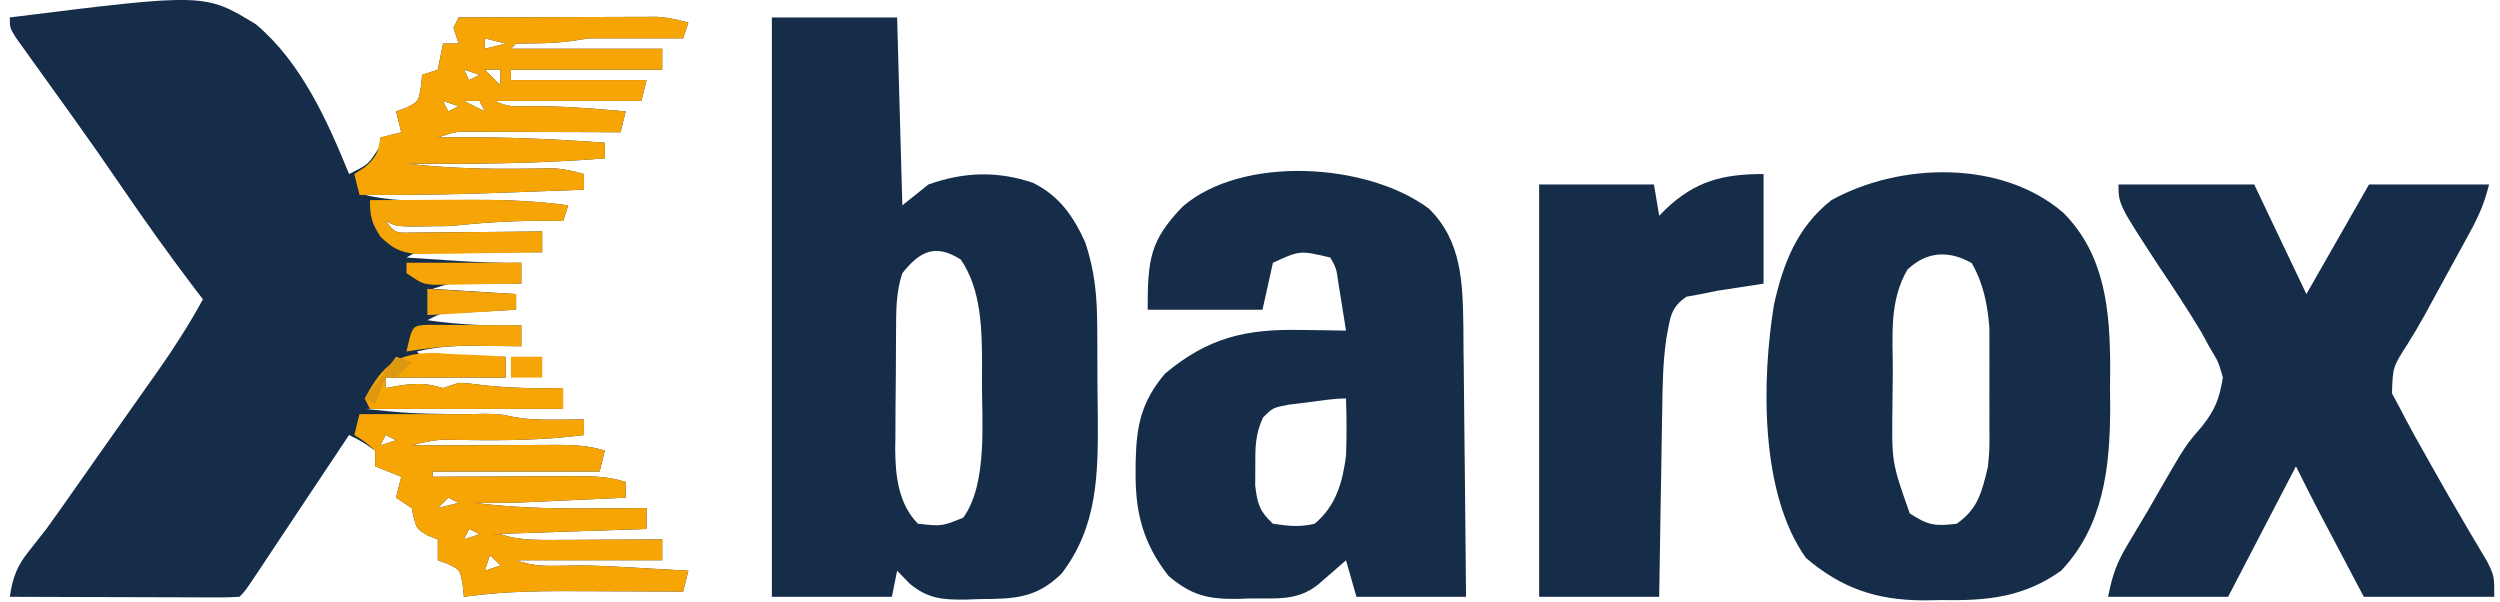
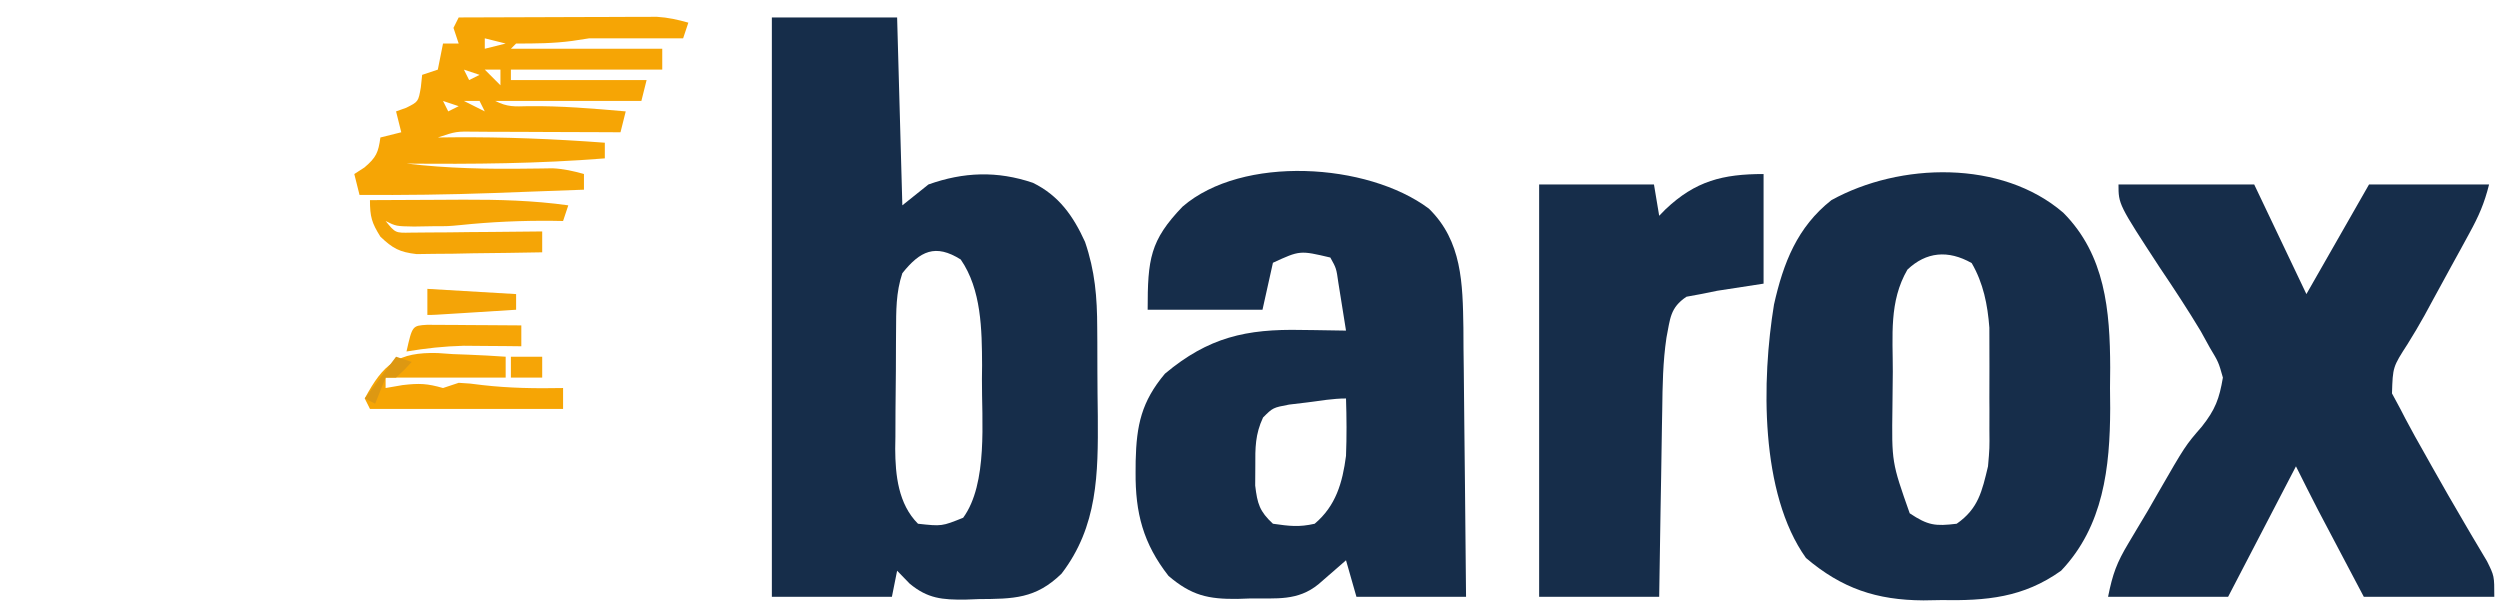
<svg xmlns="http://www.w3.org/2000/svg" width="191" height="46" viewBox="0 0 191 46" fill="none">
-   <path d="M0.749 1.332C15.649 -0.528 15.649 -0.528 19.56 1.862C23.005 4.761 25.002 9.202 26.669 13.296C28.154 12.562 28.154 12.562 28.987 11.227C29.024 10.869 29.024 10.869 29.062 10.504C29.588 10.373 30.115 10.241 30.657 10.105C30.46 9.316 30.46 9.316 30.258 8.51C30.513 8.42 30.768 8.329 31.031 8.236C31.962 7.772 31.962 7.772 32.152 6.666C32.185 6.353 32.218 6.041 32.252 5.719C32.647 5.587 33.042 5.456 33.448 5.32C33.58 4.662 33.712 4.004 33.847 3.326C34.242 3.326 34.637 3.326 35.044 3.326C34.846 2.734 34.846 2.734 34.645 2.13C34.776 1.867 34.908 1.604 35.044 1.332C37.286 1.323 39.528 1.315 41.771 1.31C42.534 1.308 43.296 1.306 44.059 1.302C45.156 1.297 46.253 1.295 47.349 1.293C47.69 1.291 48.031 1.289 48.382 1.287C48.861 1.287 48.861 1.287 49.349 1.287C49.629 1.286 49.909 1.285 50.197 1.284C51.037 1.335 51.782 1.503 52.59 1.731C52.458 2.126 52.326 2.521 52.191 2.928C49.798 2.928 47.406 2.928 45.013 2.928C44.371 3.026 44.371 3.026 43.717 3.127C42.268 3.32 40.888 3.326 39.43 3.326C39.298 3.458 39.167 3.589 39.031 3.725C42.847 3.725 46.664 3.725 50.596 3.725C50.596 4.251 50.596 4.778 50.596 5.32C46.779 5.32 42.963 5.32 39.031 5.32C39.031 5.583 39.031 5.847 39.031 6.118C42.453 6.118 45.874 6.118 49.399 6.118C49.268 6.644 49.136 7.17 49.001 7.713C45.316 7.713 41.631 7.713 37.835 7.713C38.78 8.185 39.301 8.139 40.352 8.112C42.85 8.082 45.318 8.292 47.804 8.51C47.673 9.037 47.541 9.563 47.406 10.105C47.011 10.103 46.617 10.101 46.21 10.099C44.749 10.092 43.288 10.087 41.827 10.084C41.194 10.082 40.561 10.079 39.928 10.075C39.02 10.07 38.111 10.068 37.203 10.066C36.919 10.064 36.635 10.062 36.343 10.06C34.846 10.036 34.846 10.036 33.448 10.504C33.835 10.5 34.221 10.495 34.62 10.49C38.5 10.459 42.34 10.615 46.209 10.903C46.209 11.298 46.209 11.693 46.209 12.099C41.153 12.505 36.126 12.544 31.056 12.498C34.183 12.867 37.261 12.928 40.406 12.882C40.721 12.879 41.036 12.875 41.36 12.872C41.641 12.867 41.922 12.863 42.212 12.858C43.059 12.899 43.8 13.064 44.614 13.296C44.614 13.69 44.614 14.085 44.614 14.492C43.062 14.55 41.51 14.607 39.958 14.662C39.177 14.691 38.397 14.72 37.616 14.749C34.364 14.865 31.119 14.915 27.866 14.891C29.31 15.224 30.628 15.332 32.109 15.314C32.749 15.31 32.749 15.31 33.403 15.305C34.291 15.295 35.179 15.284 36.067 15.274C38.557 15.256 40.95 15.355 43.418 15.688C43.286 16.083 43.155 16.478 43.019 16.885C42.753 16.88 42.487 16.875 42.214 16.87C39.843 16.847 37.526 16.949 35.168 17.196C34.246 17.283 34.246 17.283 33.05 17.283C32.581 17.292 32.112 17.3 31.629 17.308C30.258 17.283 30.258 17.283 29.461 16.885C30.203 17.799 30.203 17.799 31.374 17.773C31.837 17.768 32.301 17.764 32.779 17.76C33.28 17.757 33.781 17.755 34.297 17.752C34.823 17.745 35.349 17.739 35.891 17.732C36.425 17.728 36.959 17.724 37.494 17.721C38.804 17.712 40.114 17.698 41.424 17.682C41.424 18.209 41.424 18.735 41.424 19.277C40.995 19.274 40.995 19.274 40.558 19.271C39.268 19.263 37.978 19.257 36.688 19.252C36.239 19.249 35.789 19.246 35.325 19.242C34.896 19.241 34.467 19.24 34.025 19.238C33.43 19.235 33.43 19.235 32.822 19.232C31.849 19.212 31.849 19.212 31.056 19.676C32.069 19.743 33.083 19.81 34.096 19.875C34.381 19.894 34.665 19.913 34.958 19.933C36.585 20.038 38.197 20.095 39.829 20.075C39.829 20.601 39.829 21.128 39.829 21.67C39.406 21.665 38.984 21.661 38.548 21.656C37.995 21.652 37.441 21.648 36.888 21.645C36.47 21.64 36.47 21.64 36.044 21.635C34.496 21.597 34.496 21.597 33.05 22.069C35.155 22.2 37.261 22.332 39.43 22.467C39.43 22.862 39.43 23.257 39.43 23.664C38.974 23.688 38.518 23.712 38.048 23.737C37.454 23.771 36.859 23.804 36.265 23.838C35.813 23.862 35.813 23.862 35.353 23.886C33.879 23.839 33.879 23.839 32.651 24.461C35.063 24.819 37.392 24.905 39.829 24.86C39.829 25.386 39.829 25.913 39.829 26.455C39.42 26.451 39.011 26.446 38.59 26.441C38.048 26.437 37.505 26.434 36.963 26.43C36.56 26.425 36.56 26.425 36.149 26.42C34.663 26.413 33.297 26.498 31.853 26.854C32.327 27.419 32.327 27.419 33.687 27.292C34.28 27.289 34.874 27.284 35.467 27.278C35.77 27.276 36.072 27.274 36.384 27.272C37.133 27.267 37.883 27.26 38.633 27.253C38.633 27.779 38.633 28.305 38.633 28.848C35.606 28.848 32.579 28.848 29.461 28.848C29.461 29.111 29.461 29.374 29.461 29.645C30.102 29.534 30.102 29.534 30.757 29.421C32.063 29.269 32.644 29.302 33.847 29.645C34.242 29.514 34.637 29.382 35.044 29.247C35.892 29.295 35.892 29.295 36.863 29.421C38.923 29.658 40.947 29.685 43.019 29.645C43.019 30.172 43.019 30.698 43.019 31.24C38.018 31.24 33.018 31.24 27.866 31.24C31.273 31.582 31.273 31.582 34.645 31.639C35.039 31.639 35.434 31.639 35.841 31.639C36.219 31.631 36.598 31.623 36.987 31.614C38.234 31.639 38.234 31.639 39.164 31.839C40.316 32.054 41.374 32.077 42.545 32.063C42.935 32.059 43.324 32.056 43.725 32.052C44.018 32.047 44.312 32.043 44.614 32.038C44.614 32.433 44.614 32.828 44.614 33.234C41.624 33.626 38.692 33.663 35.682 33.618C35.207 33.613 35.207 33.613 34.723 33.608C34.439 33.603 34.155 33.599 33.863 33.594C33.013 33.635 32.271 33.799 31.454 34.032C31.845 34.03 32.235 34.028 32.637 34.026C34.088 34.018 35.539 34.014 36.989 34.01C37.617 34.008 38.244 34.005 38.871 34.002C39.774 33.997 40.677 33.995 41.58 33.993C41.859 33.991 42.139 33.989 42.427 33.987C43.747 33.986 44.947 34.022 46.209 34.431C46.012 35.22 46.012 35.22 45.81 36.026C41.599 36.026 37.388 36.026 33.05 36.026C33.05 36.157 33.05 36.289 33.05 36.424C33.44 36.422 33.83 36.42 34.232 36.418C35.683 36.411 37.134 36.406 38.584 36.403C39.212 36.401 39.839 36.398 40.467 36.394C41.369 36.389 42.272 36.387 43.175 36.386C43.454 36.383 43.734 36.381 44.022 36.379C45.342 36.379 46.542 36.414 47.804 36.823C47.804 37.218 47.804 37.613 47.804 38.02C46.367 38.086 44.93 38.153 43.492 38.219C42.88 38.247 42.88 38.247 42.255 38.277C41.667 38.303 41.667 38.303 41.067 38.331C40.706 38.348 40.345 38.364 39.972 38.382C38.728 38.43 37.486 38.418 36.24 38.418C39.191 38.781 42.092 38.867 45.063 38.842C45.482 38.84 45.902 38.838 46.334 38.837C47.356 38.832 48.377 38.825 49.399 38.817C49.399 39.343 49.399 39.87 49.399 40.412C45.452 40.544 41.504 40.675 37.436 40.811C37.699 40.811 37.962 40.811 38.234 40.811C38.462 40.876 38.689 40.941 38.924 41.008C40.08 41.266 41.155 41.254 42.34 41.249C42.82 41.247 43.301 41.246 43.796 41.245C44.547 41.24 44.547 41.24 45.312 41.235C45.818 41.233 46.325 41.231 46.846 41.229C48.096 41.224 49.346 41.218 50.596 41.21C50.596 41.736 50.596 42.263 50.596 42.805C46.911 42.805 43.226 42.805 39.43 42.805C40.562 43.182 41.25 43.246 42.421 43.228C42.729 43.225 43.038 43.221 43.355 43.218C43.639 43.213 43.923 43.208 44.215 43.204C45.184 43.204 46.133 43.236 47.099 43.291C47.419 43.309 47.739 43.327 48.068 43.345C48.401 43.364 48.733 43.383 49.075 43.403C49.581 43.431 49.581 43.431 50.096 43.461C50.928 43.508 51.758 43.555 52.59 43.602C52.458 44.129 52.326 44.655 52.191 45.197C51.811 45.195 51.431 45.193 51.04 45.191C49.615 45.184 48.19 45.179 46.766 45.175C46.152 45.173 45.538 45.171 44.924 45.167C41.74 45.15 38.602 45.14 35.442 45.596C35.409 45.284 35.377 44.971 35.343 44.649C35.152 43.544 35.152 43.544 34.221 43.079C33.966 42.989 33.711 42.898 33.448 42.805C33.448 42.278 33.448 41.752 33.448 41.21C33.066 41.062 33.066 41.062 32.676 40.911C31.853 40.412 31.853 40.412 31.629 39.615C31.543 39.22 31.543 39.22 31.454 38.817C30.862 38.422 30.862 38.422 30.258 38.02C30.456 37.23 30.456 37.23 30.657 36.424C29.999 36.161 29.341 35.898 28.663 35.627C28.663 35.232 28.663 34.837 28.663 34.431C27.688 33.746 27.688 33.746 26.669 33.234C26.264 33.842 25.859 34.45 25.453 35.058C25.098 35.591 24.743 36.124 24.387 36.657C23.438 38.081 22.489 39.505 21.543 40.931C21.362 41.203 21.181 41.476 20.994 41.756C20.644 42.283 20.294 42.811 19.945 43.338C18.739 45.153 18.739 45.153 18.295 45.596C17.744 45.633 17.191 45.643 16.639 45.642C16.288 45.642 15.937 45.641 15.575 45.641C15.193 45.639 14.811 45.637 14.418 45.635C14.029 45.635 13.64 45.634 13.239 45.633C11.992 45.631 10.745 45.626 9.497 45.621C8.654 45.619 7.81 45.617 6.967 45.616C4.894 45.611 2.822 45.605 0.749 45.596C0.964 44.123 1.299 43.233 2.232 42.076C2.448 41.801 2.664 41.526 2.886 41.243C3.102 40.969 3.318 40.695 3.54 40.412C3.906 39.91 4.267 39.406 4.625 38.898C4.804 38.643 4.984 38.389 5.169 38.126C5.355 37.861 5.542 37.595 5.734 37.322C5.934 37.036 6.135 36.751 6.342 36.457C6.774 35.842 7.206 35.227 7.637 34.612C8.363 33.58 9.092 32.548 9.821 31.518C10.32 30.811 10.818 30.103 11.316 29.396C11.551 29.066 11.785 28.735 12.026 28.395C13.289 26.598 14.449 24.794 15.504 22.866C15.191 22.459 15.191 22.459 14.873 22.044C12.904 19.451 11.024 16.814 9.19 14.125C7.959 12.321 6.708 10.534 5.435 8.76C5.271 8.532 5.108 8.304 4.94 8.069C4.186 7.016 3.429 5.963 2.671 4.912C2.415 4.553 2.159 4.194 1.895 3.825C1.672 3.514 1.449 3.204 1.219 2.884C0.749 2.13 0.749 2.13 0.749 1.332ZM37.037 2.928C37.037 3.191 37.037 3.454 37.037 3.725C37.564 3.593 38.09 3.462 38.633 3.326C38.106 3.195 37.58 3.063 37.037 2.928ZM35.442 5.32C35.574 5.583 35.706 5.847 35.841 6.118C36.104 5.986 36.367 5.854 36.639 5.719C36.244 5.587 35.849 5.456 35.442 5.32ZM37.037 5.32C37.432 5.715 37.827 6.11 38.234 6.516C38.234 6.122 38.234 5.727 38.234 5.32C37.839 5.32 37.444 5.32 37.037 5.32ZM33.847 7.713C33.979 7.976 34.11 8.239 34.246 8.51C34.509 8.379 34.772 8.247 35.044 8.112C34.649 7.98 34.254 7.848 33.847 7.713ZM35.442 7.713C36.232 8.108 36.232 8.108 37.037 8.51C36.906 8.247 36.774 7.984 36.639 7.713C36.244 7.713 35.849 7.713 35.442 7.713ZM29.461 33.234C29.329 33.497 29.198 33.761 29.062 34.032C29.457 33.9 29.852 33.769 30.258 33.633C29.995 33.501 29.732 33.37 29.461 33.234ZM34.246 38.02C33.983 38.283 33.72 38.546 33.448 38.817C33.975 38.685 34.501 38.554 35.044 38.418C34.78 38.287 34.517 38.155 34.246 38.02ZM35.841 40.412C35.709 40.675 35.578 40.939 35.442 41.21C35.837 41.078 36.232 40.947 36.639 40.811C36.375 40.679 36.112 40.548 35.841 40.412ZM37.436 42.406C37.305 42.801 37.173 43.196 37.037 43.602C37.432 43.471 37.827 43.339 38.234 43.204C37.971 42.94 37.707 42.677 37.436 42.406Z" fill="#162D4A" />
  <path d="M58.97 1.333C62.128 1.333 65.286 1.333 68.54 1.333C68.672 6.07 68.803 10.807 68.939 15.688C69.597 15.162 70.255 14.636 70.933 14.093C73.624 13.136 76.183 13.04 78.915 13.967C80.897 14.937 81.996 16.5 82.896 18.48C83.66 20.712 83.822 22.703 83.828 25.053C83.83 25.411 83.833 25.768 83.836 26.136C83.84 26.89 83.842 27.643 83.841 28.396C83.843 29.537 83.858 30.677 83.873 31.817C83.9 36.178 83.876 40.211 81.102 43.827C79.123 45.756 77.418 45.753 74.771 45.771C74.437 45.784 74.103 45.797 73.759 45.81C71.997 45.826 70.88 45.739 69.497 44.589C69.181 44.263 68.865 43.938 68.54 43.602C68.409 44.26 68.277 44.918 68.141 45.596C65.115 45.596 62.088 45.596 58.97 45.596C58.97 30.989 58.97 16.382 58.97 1.333ZM68.939 20.872C68.442 22.363 68.468 23.761 68.459 25.315C68.457 25.634 68.455 25.953 68.452 26.282C68.449 26.958 68.446 27.634 68.445 28.309C68.441 29.337 68.428 30.364 68.416 31.392C68.413 32.05 68.411 32.707 68.409 33.365C68.404 33.67 68.4 33.974 68.394 34.288C68.403 36.299 68.628 38.506 70.135 40.014C71.955 40.212 71.955 40.212 73.586 39.556C75.492 36.937 74.999 32.084 75.02 28.948C75.024 28.604 75.028 28.26 75.031 27.906C75.018 25.186 74.984 22.12 73.4 19.826C71.459 18.605 70.299 19.172 68.939 20.872Z" fill="#162D4A" />
  <path d="M109.165 15.938C111.708 18.418 111.75 21.668 111.804 25.049C111.806 25.571 111.809 26.093 111.812 26.631C111.818 27.18 111.826 27.73 111.833 28.279C111.852 29.712 111.864 31.146 111.875 32.58C111.887 34.048 111.905 35.515 111.923 36.983C111.957 39.854 111.984 42.725 112.006 45.596C109.243 45.596 106.479 45.596 103.632 45.596C103.369 44.675 103.106 43.754 102.835 42.805C102.546 43.057 102.546 43.057 102.252 43.314C102 43.533 101.748 43.751 101.489 43.976C101.239 44.194 100.989 44.411 100.732 44.635C99.146 45.93 97.522 45.699 95.557 45.721C95.05 45.738 95.05 45.738 94.534 45.756C92.308 45.779 91.033 45.5 89.276 44.001C87.337 41.523 86.734 39.186 86.759 36.076C86.761 35.794 86.763 35.511 86.765 35.221C86.827 32.48 87.208 30.683 89.002 28.549C92.331 25.762 95.221 25.12 99.445 25.209C99.773 25.213 100.101 25.216 100.439 25.22C101.237 25.229 102.036 25.244 102.835 25.259C102.712 24.478 102.587 23.697 102.461 22.916C102.391 22.481 102.322 22.046 102.25 21.598C102.095 20.498 102.095 20.498 101.638 19.676C99.311 19.127 99.311 19.127 97.252 20.075C96.989 21.259 96.725 22.444 96.454 23.664C93.559 23.664 90.664 23.664 87.681 23.664C87.681 19.796 87.859 18.373 90.35 15.785C94.911 11.843 104.467 12.427 109.165 15.938ZM99.894 30.742C99.198 30.825 99.198 30.825 98.489 30.91C97.252 31.144 97.252 31.144 96.498 31.895C95.895 33.178 95.897 34.214 95.906 35.627C95.903 36.112 95.9 36.598 95.897 37.097C96.064 38.49 96.231 39.066 97.252 40.014C98.516 40.194 99.242 40.287 100.442 40.014C102.062 38.649 102.567 36.877 102.835 34.83C102.893 33.364 102.883 31.908 102.835 30.443C101.852 30.443 100.865 30.618 99.894 30.742Z" fill="#162D4A" />
  <path d="M157.635 16.252C160.844 19.477 161.206 23.733 161.219 28.088C161.215 28.602 161.21 29.116 161.205 29.645C161.21 30.16 161.215 30.674 161.219 31.203C161.206 35.708 160.705 40.199 157.467 43.603C154.578 45.664 151.755 45.906 148.295 45.846C147.63 45.857 147.63 45.857 146.952 45.869C143.363 45.848 140.724 44.96 137.977 42.631C134.439 37.676 134.594 29.002 135.534 23.265C136.248 20.087 137.306 17.352 139.921 15.29C145.159 12.401 152.931 12.2 157.635 16.252ZM145.728 20.598C144.309 23.039 144.617 25.666 144.61 28.404C144.606 29.311 144.594 30.219 144.582 31.126C144.526 35.314 144.526 35.314 145.902 39.216C147.295 40.144 147.853 40.214 149.491 40.014C151.147 38.864 151.428 37.53 151.884 35.627C152.005 34.249 152.005 34.249 151.99 32.836C151.991 32.318 151.992 31.799 151.993 31.265C151.991 30.999 151.99 30.733 151.988 30.459C151.984 29.648 151.988 28.837 151.993 28.026C151.992 27.248 151.992 27.248 151.99 26.455C151.989 25.986 151.988 25.518 151.987 25.035C151.855 23.282 151.528 21.632 150.638 20.1C148.833 19.077 147.161 19.239 145.728 20.598Z" fill="#162D4A" />
  <path d="M161.853 14.093C165.275 14.093 168.696 14.093 172.221 14.093C173.537 16.857 174.853 19.62 176.209 22.468C177.788 19.704 179.367 16.941 180.994 14.093C184.021 14.093 187.048 14.093 190.166 14.093C189.803 15.546 189.375 16.514 188.664 17.812C188.441 18.222 188.217 18.633 187.987 19.055C187.752 19.482 187.517 19.909 187.275 20.349C187.046 20.768 186.817 21.188 186.582 21.619C186.356 22.032 186.13 22.445 185.898 22.871C185.678 23.277 185.457 23.683 185.231 24.101C184.819 24.838 184.391 25.566 183.942 26.282C182.81 28.038 182.81 28.038 182.748 30.057C182.959 30.447 183.17 30.838 183.387 31.241C183.518 31.494 183.648 31.746 183.783 32.007C184.248 32.892 184.737 33.761 185.231 34.63C185.407 34.943 185.582 35.256 185.763 35.579C186.61 37.086 187.468 38.584 188.347 40.073C188.494 40.325 188.642 40.577 188.794 40.837C189.195 41.519 189.601 42.198 190.007 42.877C190.565 44.001 190.565 44.001 190.565 45.596C187.275 45.596 183.985 45.596 180.596 45.596C179.962 44.396 179.329 43.195 178.676 41.958C178.479 41.584 178.282 41.21 178.079 40.825C177.92 40.523 177.761 40.222 177.597 39.911C177.436 39.606 177.275 39.301 177.11 38.987C176.532 37.873 175.973 36.749 175.411 35.627C173.701 38.917 171.99 42.207 170.227 45.596C167.201 45.596 164.174 45.596 161.056 45.596C161.41 43.827 161.723 42.989 162.616 41.497C162.854 41.098 163.091 40.699 163.335 40.289C163.712 39.659 163.712 39.659 164.096 39.017C164.345 38.583 164.595 38.148 164.851 37.701C166.952 34.054 166.952 34.054 168.224 32.587C169.247 31.293 169.556 30.467 169.829 28.848C169.498 27.671 169.498 27.671 168.833 26.564C168.602 26.146 168.371 25.727 168.133 25.296C167.141 23.646 166.088 22.045 165.012 20.45C161.853 15.614 161.853 15.614 161.853 14.093Z" fill="#162D4A" />
  <path d="M134.737 13.296C134.737 16.059 134.737 18.823 134.737 21.67C133.556 21.852 132.375 22.033 131.193 22.215C130.784 22.298 130.374 22.382 129.952 22.467C129.587 22.534 129.223 22.601 128.847 22.67C127.582 23.517 127.607 24.354 127.317 25.8C127.045 27.632 127.017 29.455 126.995 31.304C126.988 31.715 126.98 32.126 126.972 32.55C126.948 33.849 126.93 35.149 126.911 36.449C126.896 37.336 126.88 38.223 126.864 39.109C126.826 41.272 126.794 43.434 126.762 45.596C123.735 45.596 120.708 45.596 117.59 45.596C117.59 35.2 117.59 24.804 117.59 14.093C120.485 14.093 123.38 14.093 126.363 14.093C126.494 14.883 126.626 15.672 126.762 16.486C126.921 16.322 127.081 16.159 127.246 15.991C129.532 13.824 131.627 13.296 134.737 13.296Z" fill="#162D4A" />
-   <path d="M27.467 31.639C30.259 31.639 33.05 31.639 35.841 31.639C36.409 31.627 36.409 31.627 36.988 31.614C38.234 31.639 38.234 31.639 39.164 31.839C40.316 32.055 41.375 32.077 42.546 32.063C43.129 32.058 43.129 32.058 43.725 32.052C44.018 32.047 44.312 32.043 44.614 32.038C44.614 32.433 44.614 32.828 44.614 33.234C41.624 33.627 38.693 33.663 35.683 33.618C35.366 33.615 35.049 33.612 34.723 33.608C34.439 33.604 34.156 33.599 33.863 33.594C33.014 33.635 32.271 33.799 31.455 34.032C31.845 34.03 32.235 34.028 32.638 34.026C34.088 34.018 35.539 34.014 36.99 34.01C37.617 34.008 38.244 34.005 38.872 34.002C39.775 33.997 40.677 33.995 41.58 33.993C41.86 33.991 42.139 33.989 42.427 33.987C43.747 33.987 44.948 34.022 46.209 34.431C46.078 34.957 45.946 35.483 45.811 36.026C41.6 36.026 37.389 36.026 33.05 36.026C33.05 36.157 33.05 36.289 33.05 36.425C33.44 36.422 33.831 36.42 34.233 36.418C35.683 36.411 37.134 36.407 38.585 36.403C39.212 36.401 39.839 36.398 40.467 36.395C41.37 36.39 42.272 36.387 43.175 36.386C43.455 36.384 43.734 36.382 44.022 36.379C45.342 36.379 46.543 36.415 47.805 36.823C47.805 37.218 47.805 37.613 47.805 38.02C46.367 38.087 44.93 38.153 43.493 38.219C43.084 38.238 42.676 38.257 42.255 38.277C41.863 38.295 41.471 38.313 41.068 38.331C40.706 38.348 40.345 38.365 39.973 38.382C38.728 38.43 37.486 38.418 36.24 38.418C39.191 38.781 42.092 38.867 45.063 38.842C45.483 38.84 45.902 38.839 46.334 38.837C47.356 38.832 48.378 38.825 49.4 38.817C49.4 39.344 49.4 39.87 49.4 40.412C45.452 40.544 41.504 40.675 37.437 40.811C37.7 40.811 37.963 40.811 38.234 40.811C38.462 40.876 38.69 40.941 38.925 41.008C40.081 41.266 41.156 41.254 42.34 41.249C43.061 41.247 43.061 41.247 43.797 41.245C44.547 41.24 44.547 41.24 45.312 41.235C46.072 41.232 46.072 41.232 46.847 41.229C48.096 41.225 49.346 41.218 50.596 41.21C50.596 41.736 50.596 42.263 50.596 42.805C46.911 42.805 43.227 42.805 39.43 42.805C40.562 43.182 41.25 43.246 42.421 43.229C42.73 43.225 43.038 43.221 43.356 43.218C43.639 43.213 43.923 43.209 44.216 43.204C45.184 43.204 46.133 43.236 47.099 43.291C47.579 43.318 47.579 43.318 48.069 43.346C48.567 43.374 48.567 43.374 49.076 43.403C49.581 43.432 49.581 43.432 50.097 43.461C50.928 43.508 51.759 43.555 52.59 43.602C52.458 44.129 52.327 44.655 52.191 45.198C51.621 45.194 51.621 45.194 51.04 45.191C49.615 45.184 48.191 45.179 46.766 45.176C46.152 45.174 45.538 45.171 44.925 45.167C41.74 45.15 38.602 45.14 35.443 45.596C35.41 45.284 35.377 44.971 35.343 44.649C35.152 43.544 35.152 43.544 34.221 43.079C33.966 42.989 33.711 42.898 33.449 42.805C33.449 42.279 33.449 41.752 33.449 41.21C33.194 41.111 32.939 41.013 32.676 40.911C31.854 40.412 31.854 40.412 31.629 39.615C31.572 39.352 31.514 39.088 31.455 38.817C31.06 38.554 30.665 38.291 30.259 38.02C30.39 37.493 30.522 36.967 30.657 36.425C29.67 36.03 29.67 36.03 28.663 35.627C28.663 35.232 28.663 34.837 28.663 34.431C27.89 33.751 27.89 33.751 27.068 33.234C27.2 32.708 27.331 32.182 27.467 31.639ZM29.461 33.234C29.329 33.498 29.198 33.761 29.062 34.032C29.457 33.9 29.852 33.769 30.259 33.633C29.995 33.502 29.732 33.37 29.461 33.234ZM34.246 38.02C33.983 38.283 33.72 38.546 33.449 38.817C33.975 38.686 34.502 38.554 35.044 38.418C34.781 38.287 34.517 38.155 34.246 38.02ZM35.841 40.412C35.71 40.675 35.578 40.939 35.443 41.21C35.837 41.078 36.232 40.947 36.639 40.811C36.376 40.679 36.112 40.548 35.841 40.412ZM37.437 42.406C37.305 42.801 37.173 43.196 37.038 43.602C37.432 43.471 37.827 43.339 38.234 43.204C37.971 42.941 37.708 42.677 37.437 42.406Z" fill="#F6A505" />
  <path d="M35.044 1.333C37.286 1.323 39.529 1.316 41.771 1.311C42.534 1.309 43.297 1.306 44.059 1.303C45.156 1.298 46.253 1.295 47.35 1.294C47.69 1.292 48.031 1.29 48.382 1.287C48.861 1.287 48.861 1.287 49.349 1.287C49.629 1.286 49.909 1.286 50.197 1.285C51.037 1.335 51.782 1.503 52.59 1.731C52.458 2.126 52.327 2.521 52.191 2.928C49.798 2.928 47.406 2.928 45.013 2.928C44.586 2.994 44.158 3.059 43.717 3.127C42.269 3.32 40.889 3.326 39.43 3.326C39.299 3.458 39.167 3.59 39.032 3.725C42.848 3.725 46.664 3.725 50.596 3.725C50.596 4.252 50.596 4.778 50.596 5.32C46.78 5.32 42.964 5.32 39.032 5.32C39.032 5.584 39.032 5.847 39.032 6.118C42.453 6.118 45.874 6.118 49.4 6.118C49.268 6.644 49.136 7.171 49.001 7.713C45.316 7.713 41.632 7.713 37.835 7.713C38.78 8.185 39.301 8.139 40.352 8.112C42.85 8.083 45.318 8.292 47.805 8.511C47.673 9.037 47.541 9.563 47.406 10.106C47.011 10.104 46.617 10.101 46.21 10.099C44.749 10.092 43.288 10.088 41.827 10.084C41.194 10.082 40.562 10.079 39.929 10.075C39.02 10.071 38.111 10.068 37.203 10.067C36.919 10.065 36.635 10.063 36.343 10.06C34.846 10.037 34.846 10.037 33.449 10.504C33.835 10.5 34.222 10.495 34.62 10.49C38.501 10.459 42.34 10.615 46.209 10.903C46.209 11.298 46.209 11.693 46.209 12.1C41.153 12.505 36.126 12.544 31.056 12.498C34.184 12.867 37.262 12.929 40.407 12.882C40.721 12.879 41.036 12.876 41.36 12.872C41.642 12.867 41.923 12.863 42.212 12.858C43.059 12.899 43.8 13.064 44.614 13.296C44.614 13.691 44.614 14.085 44.614 14.492C43.07 14.55 41.525 14.607 39.98 14.662C39.204 14.691 38.428 14.72 37.651 14.749C34.254 14.87 30.867 14.915 27.467 14.891C27.335 14.364 27.204 13.838 27.068 13.296C27.323 13.131 27.578 12.967 27.841 12.797C28.747 12.028 28.904 11.655 29.062 10.504C29.589 10.373 30.115 10.241 30.657 10.106C30.526 9.579 30.394 9.053 30.259 8.511C30.514 8.42 30.768 8.33 31.031 8.236C31.962 7.772 31.962 7.772 32.153 6.666C32.186 6.354 32.218 6.041 32.252 5.719C32.647 5.588 33.042 5.456 33.449 5.32C33.58 4.662 33.712 4.004 33.847 3.326C34.242 3.326 34.637 3.326 35.044 3.326C34.912 2.932 34.781 2.537 34.645 2.13C34.777 1.867 34.908 1.604 35.044 1.333ZM37.038 2.928C37.038 3.191 37.038 3.454 37.038 3.725C37.564 3.594 38.09 3.462 38.633 3.326C38.106 3.195 37.58 3.063 37.038 2.928ZM35.443 5.32C35.574 5.584 35.706 5.847 35.841 6.118C36.105 5.986 36.368 5.855 36.639 5.719C36.244 5.588 35.849 5.456 35.443 5.32ZM37.038 5.32C37.432 5.715 37.827 6.11 38.234 6.517C38.234 6.122 38.234 5.727 38.234 5.32C37.839 5.32 37.444 5.32 37.038 5.32ZM33.847 7.713C33.979 7.976 34.111 8.239 34.246 8.511C34.51 8.379 34.773 8.247 35.044 8.112C34.649 7.98 34.254 7.849 33.847 7.713ZM35.443 7.713C36.232 8.108 36.232 8.108 37.038 8.511C36.906 8.247 36.775 7.984 36.639 7.713C36.244 7.713 35.849 7.713 35.443 7.713Z" fill="#F6A505" />
  <path d="M28.265 15.29C29.846 15.28 31.427 15.273 33.008 15.268C33.806 15.265 34.605 15.26 35.403 15.255C38.111 15.248 40.735 15.314 43.418 15.688C43.286 16.083 43.155 16.478 43.019 16.885C42.754 16.88 42.488 16.875 42.214 16.871C39.843 16.848 37.526 16.95 35.168 17.196C34.246 17.284 34.246 17.284 33.05 17.284C32.347 17.296 32.347 17.296 31.629 17.308C30.259 17.284 30.259 17.284 29.461 16.885C30.203 17.799 30.203 17.799 31.374 17.773C31.838 17.769 32.301 17.765 32.779 17.76C33.28 17.758 33.781 17.755 34.298 17.752C34.824 17.746 35.349 17.739 35.891 17.732C36.425 17.728 36.96 17.724 37.494 17.721C38.804 17.712 40.114 17.699 41.424 17.682C41.424 18.209 41.424 18.735 41.424 19.277C39.663 19.312 37.902 19.333 36.14 19.352C35.64 19.362 35.14 19.372 34.625 19.383C34.144 19.386 33.663 19.39 33.168 19.394C32.726 19.401 32.283 19.407 31.827 19.413C30.522 19.262 30.002 18.977 29.062 18.081C28.399 17.021 28.265 16.564 28.265 15.29Z" fill="#F5A506" />
  <path d="M33.445 26.973C34.014 27.013 34.014 27.013 34.595 27.053C35.178 27.075 35.178 27.075 35.773 27.097C36.728 27.134 37.679 27.187 38.633 27.253C38.633 27.779 38.633 28.306 38.633 28.848C35.606 28.848 32.579 28.848 29.461 28.848C29.461 29.111 29.461 29.374 29.461 29.645C29.889 29.572 30.316 29.497 30.757 29.421C32.063 29.269 32.644 29.302 33.847 29.645C34.242 29.514 34.637 29.382 35.044 29.247C35.893 29.295 35.893 29.295 36.863 29.421C38.923 29.658 40.947 29.685 43.019 29.645C43.019 30.172 43.019 30.698 43.019 31.241C38.15 31.241 33.281 31.241 28.265 31.241C28.133 30.977 28.001 30.714 27.866 30.443C29.294 27.782 30.398 26.888 33.445 26.973Z" fill="#F6A505" />
  <path d="M32.631 24.815C32.963 24.817 33.295 24.819 33.637 24.821C33.996 24.823 34.354 24.824 34.724 24.825C35.289 24.83 35.289 24.83 35.866 24.835C36.245 24.837 36.623 24.839 37.014 24.841C37.952 24.846 38.891 24.852 39.829 24.86C39.829 25.387 39.829 25.913 39.829 26.455C39.43 26.451 39.03 26.446 38.619 26.441C38.084 26.438 37.548 26.434 37.013 26.43C36.49 26.426 35.967 26.421 35.429 26.416C33.921 26.454 32.54 26.609 31.056 26.854C31.502 24.881 31.502 24.881 32.631 24.815Z" fill="#F6A506" />
-   <path d="M31.056 20.075C33.951 20.075 36.846 20.075 39.829 20.075C39.829 20.601 39.829 21.128 39.829 21.67C38.591 21.693 37.354 21.707 36.116 21.72C35.589 21.73 35.589 21.73 35.051 21.74C34.713 21.743 34.375 21.745 34.027 21.748C33.715 21.752 33.404 21.756 33.084 21.761C32.252 21.67 32.252 21.67 31.056 20.872C31.056 20.609 31.056 20.346 31.056 20.075Z" fill="#F5A506" />
-   <path d="M32.651 22.069C34.889 22.2 37.126 22.332 39.431 22.468C39.431 22.862 39.431 23.257 39.431 23.664C38.375 23.73 37.32 23.797 36.265 23.863C35.964 23.882 35.663 23.901 35.353 23.921C33.095 24.063 33.095 24.063 32.651 24.063C32.651 23.405 32.651 22.747 32.651 22.069Z" fill="#F4A407" />
+   <path d="M32.651 22.069C34.889 22.2 37.126 22.332 39.431 22.468C39.431 22.862 39.431 23.257 39.431 23.664C38.375 23.73 37.32 23.797 36.265 23.863C35.964 23.882 35.663 23.901 35.353 23.921C33.095 24.063 33.095 24.063 32.651 24.063C32.651 23.405 32.651 22.747 32.651 22.069" fill="#F4A407" />
  <path d="M39.032 27.253C39.821 27.253 40.611 27.253 41.424 27.253C41.424 27.779 41.424 28.306 41.424 28.848C40.635 28.848 39.845 28.848 39.032 28.848C39.032 28.322 39.032 27.795 39.032 27.253Z" fill="#F6A506" />
  <path d="M30.258 27.253C30.653 27.384 31.048 27.516 31.455 27.652C30.906 28.25 30.906 28.25 30.258 28.848C29.995 28.848 29.732 28.848 29.461 28.848C29.198 29.506 28.934 30.164 28.663 30.842C28.4 30.71 28.137 30.579 27.866 30.443C28.655 29.39 29.445 28.337 30.258 27.253Z" fill="#DD9812" />
</svg>